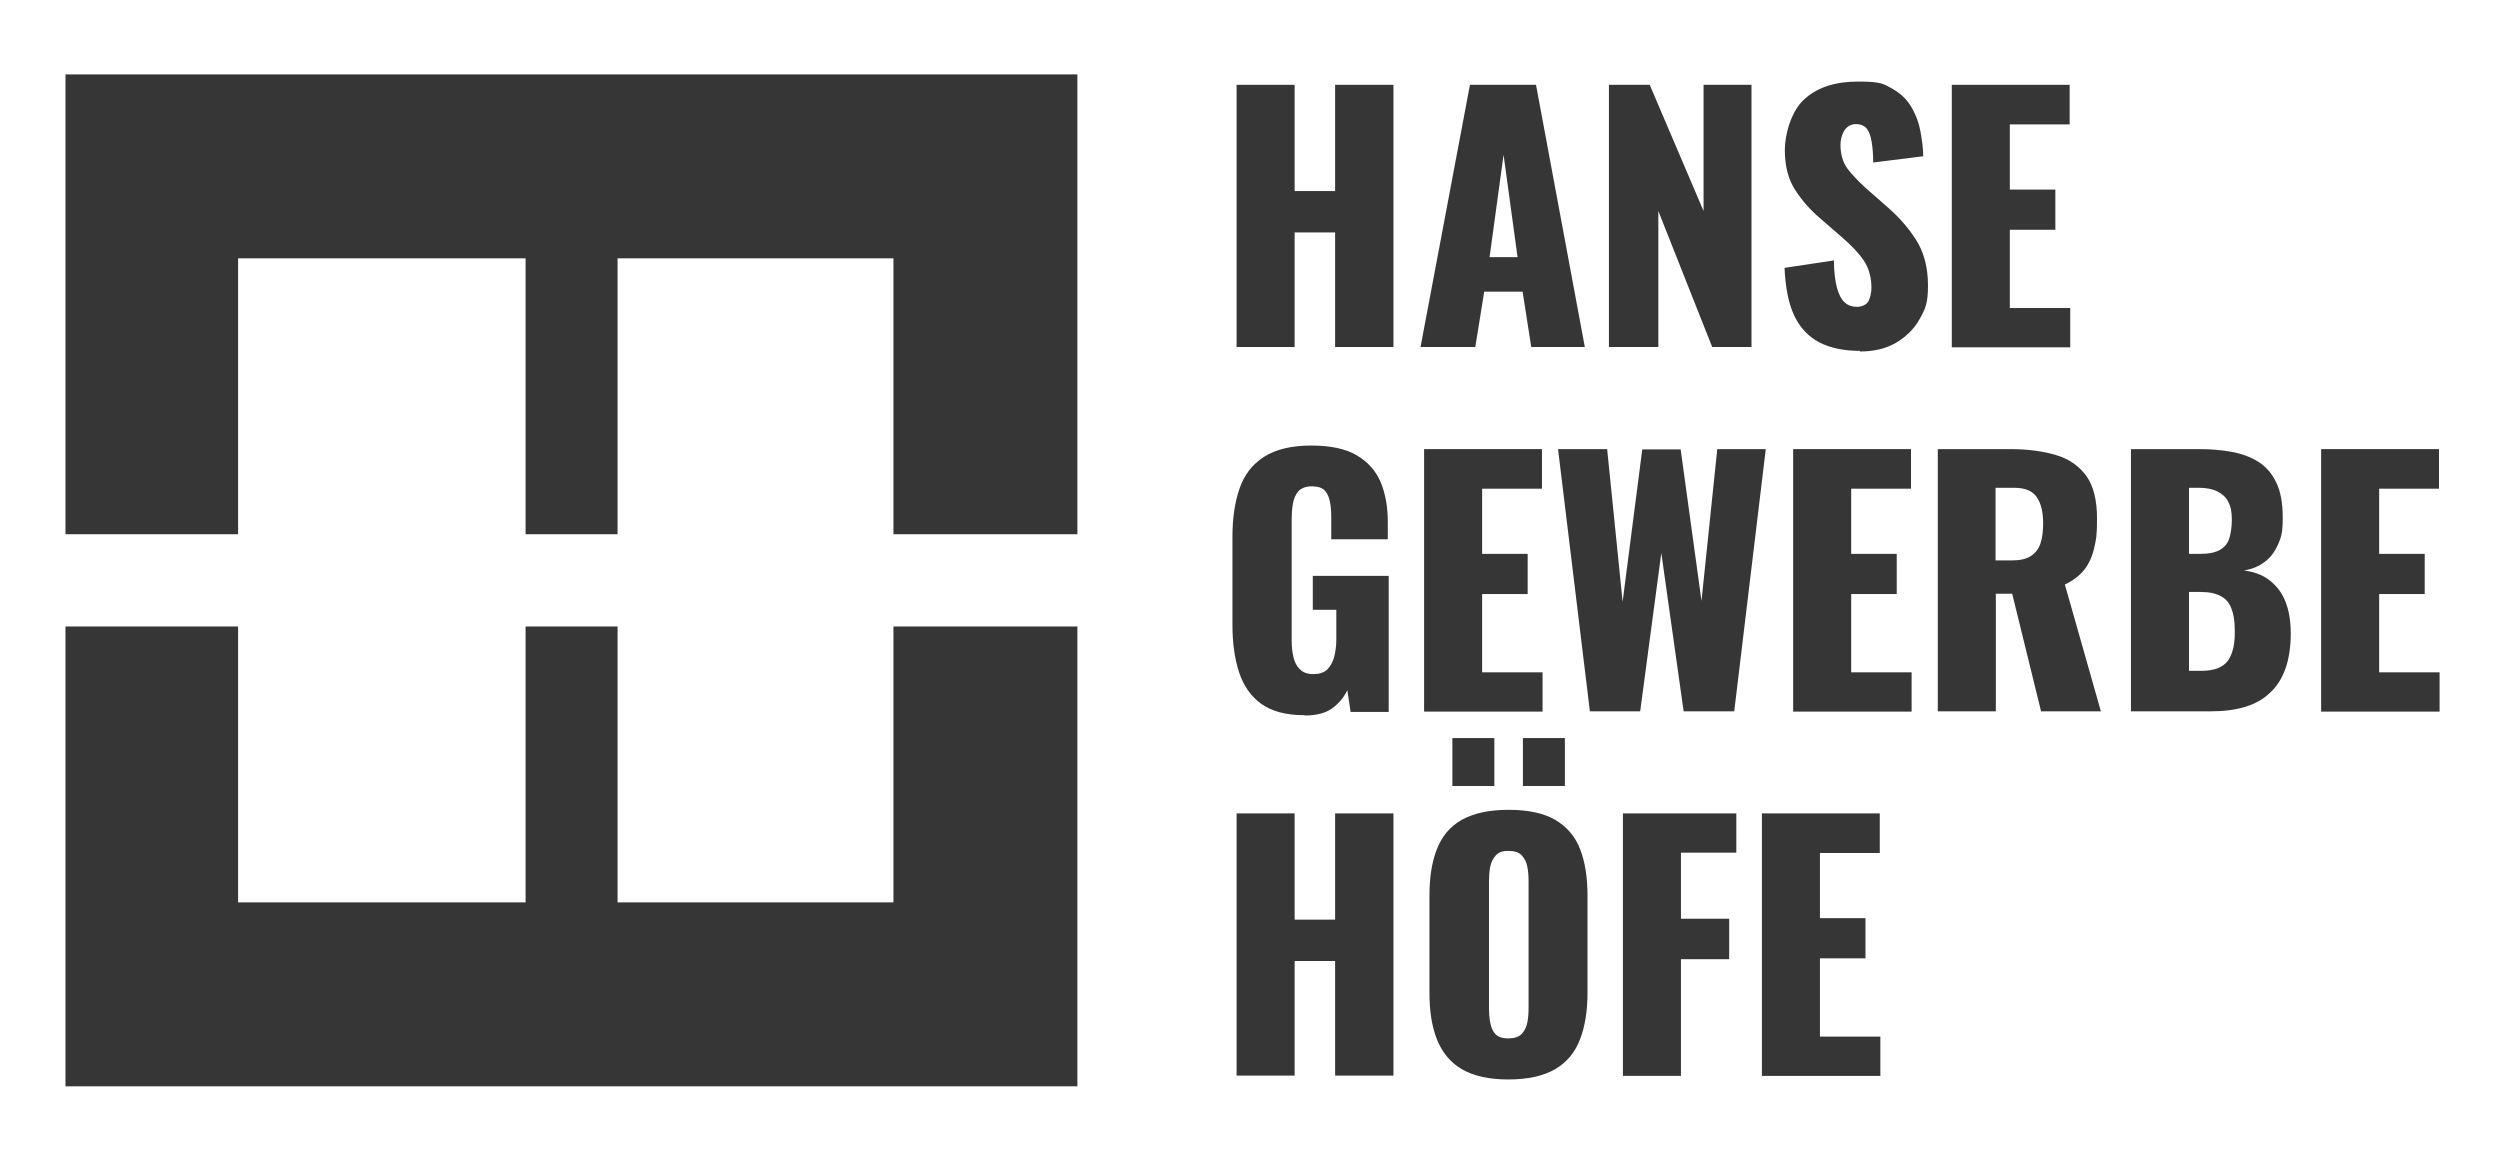
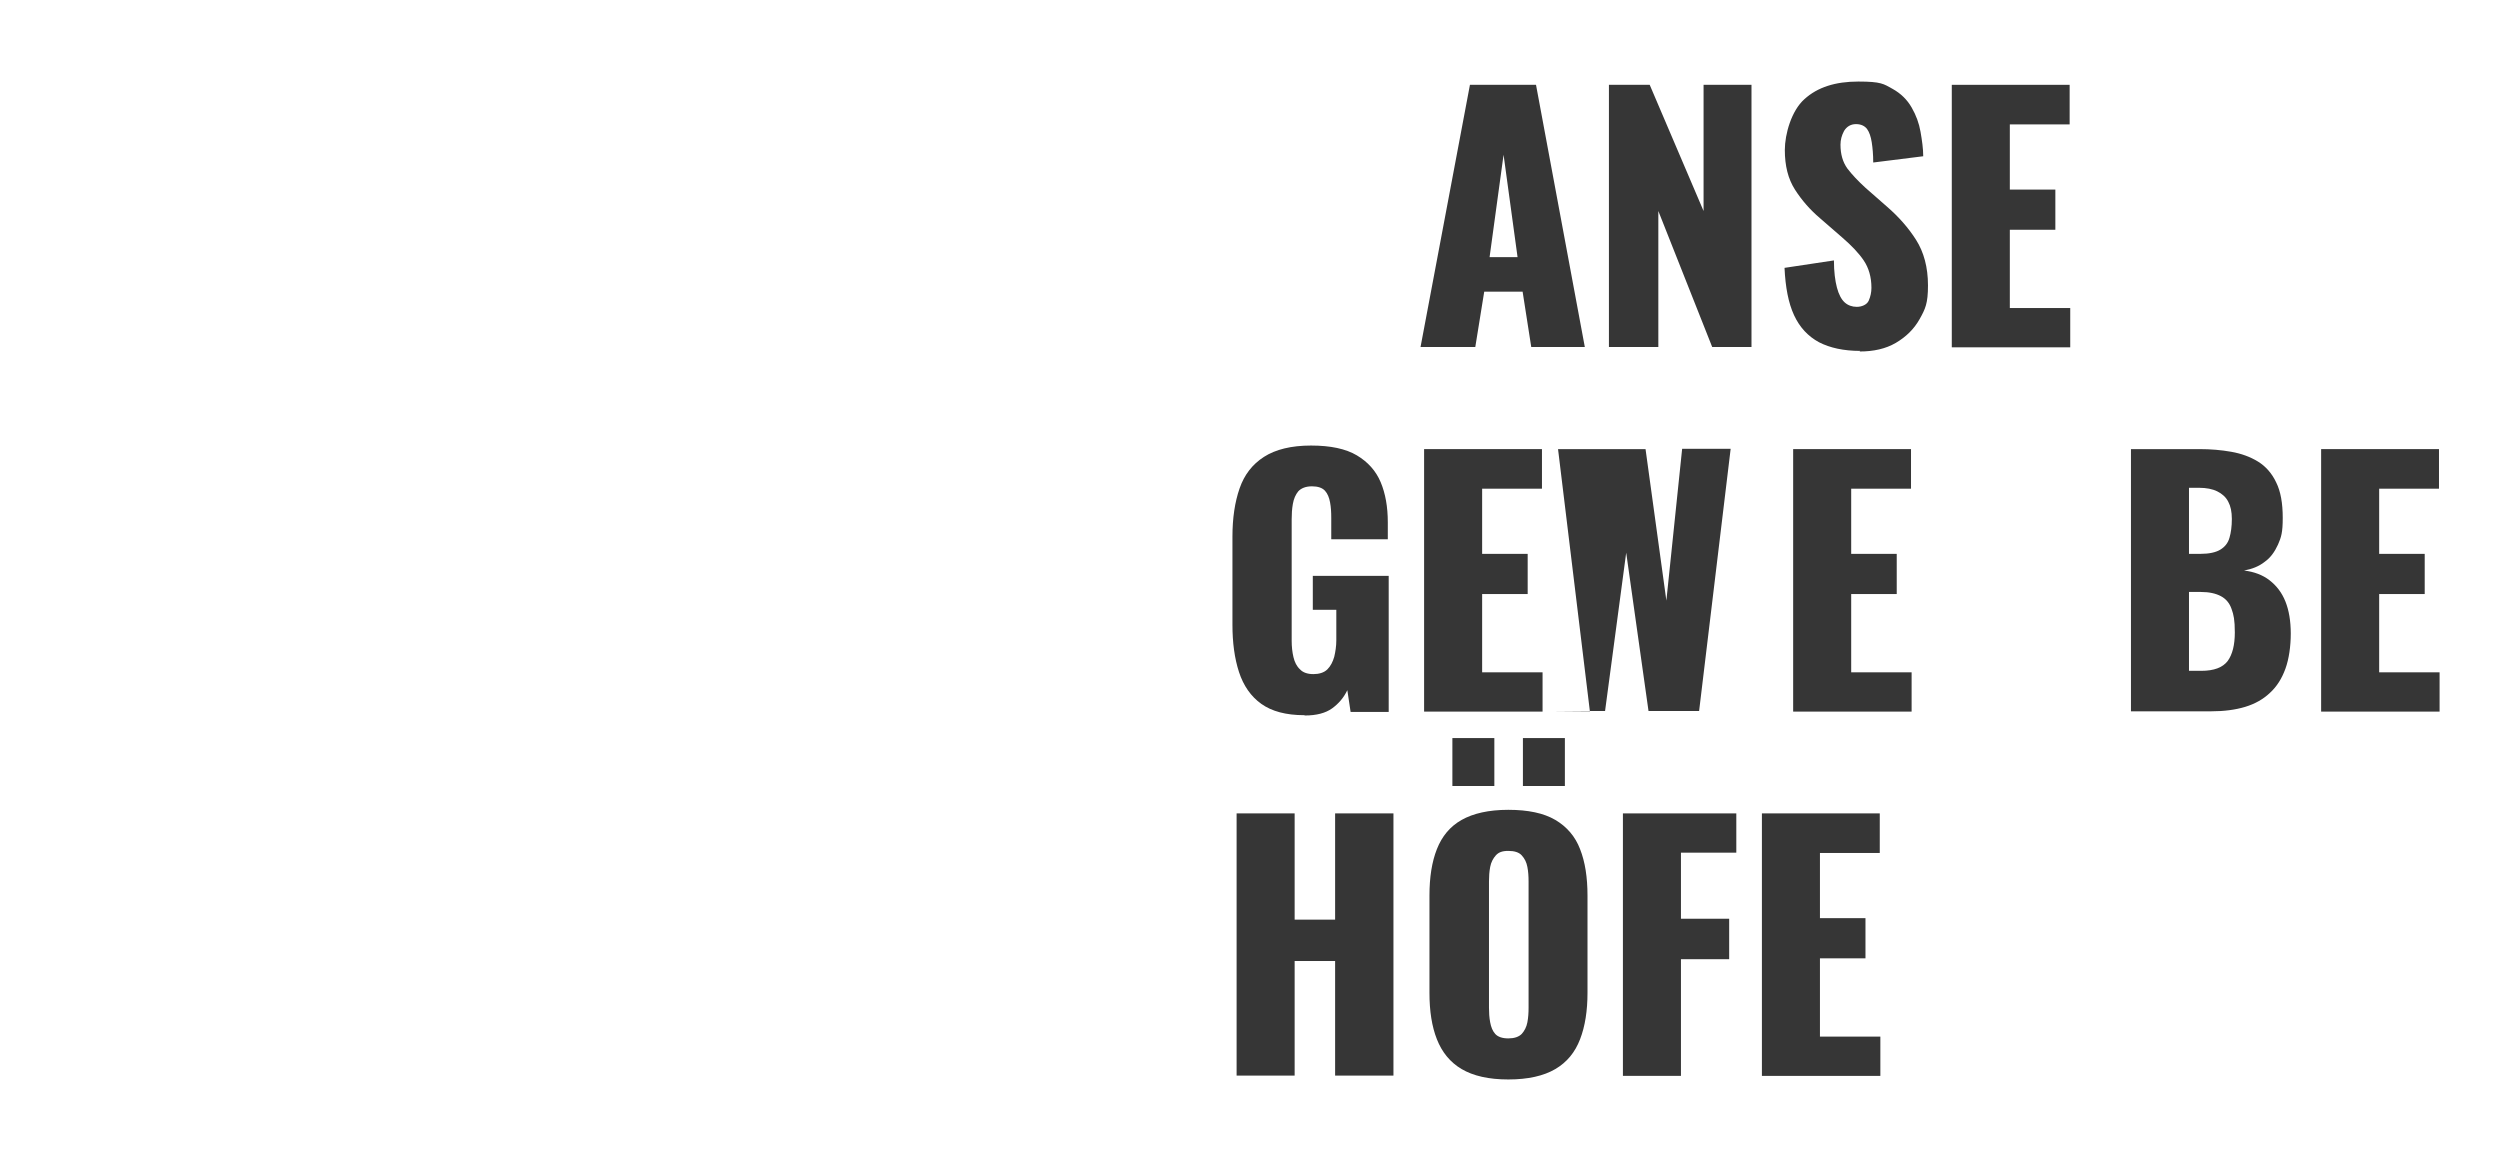
<svg xmlns="http://www.w3.org/2000/svg" id="Layer_1" data-name="Layer 1" version="1.1" viewBox="0 0 840 390">
  <defs>
    <style>
      .cls-1 {
        fill: #363636;
        stroke-width: 0px;
      }
    </style>
  </defs>
-   <path class="cls-1" d="M300.2,210.5h61.8v154.5H22v-154.5h58v92.7h96.6v-92.7h30.9v92.7h92.7v-92.7ZM207.5,25H22v154.5h58v-92.7h96.6v92.7h30.9v-92.7h92.7v92.7h61.8V25h-154.5Z" />
  <g>
-     <path class="cls-1" d="M415.5,116.6V28.5h19.5v35.7h13.6V28.5h19.6v88.1h-19.6v-38.5h-13.6v38.5h-19.5Z" />
    <path class="cls-1" d="M477.3,116.6l16.6-88.1h22.2l16.4,88.1h-18l-2.9-18.6h-12.9l-3,18.6h-18.4ZM500.5,86.4h9.4l-4.7-34.4-4.7,34.4Z" />
    <path class="cls-1" d="M540.6,116.6V28.5h13.7l18.1,42.4V28.5h16.1v88.1h-13.2l-18.1-45.7v45.7h-16.6Z" />
    <path class="cls-1" d="M625,117.9c-5.5,0-10.1-1-13.8-2.9-3.7-2-6.5-5-8.4-9.1-1.9-4.1-2.9-9.4-3.2-15.9l16.6-2.5c0,3.8.4,6.8,1,9.1.6,2.3,1.5,4,2.6,5,1.1,1,2.5,1.5,4.1,1.5s3.4-.7,4-2.1c.6-1.4.9-2.8.9-4.3,0-3.6-.9-6.7-2.6-9.2-1.7-2.5-4.1-5-7.1-7.6l-7.6-6.6c-3.3-2.8-6.1-6-8.4-9.6-2.3-3.6-3.4-8-3.4-13.3s2.2-13.2,6.6-17.1c4.4-4,10.4-5.9,18.1-5.9s8.5.8,11.4,2.4c2.9,1.6,5,3.7,6.5,6.3,1.5,2.6,2.5,5.3,3,8.2.5,2.9.9,5.6.9,8.2l-16.8,2.1c0-2.6-.2-4.9-.5-6.8-.3-1.9-.8-3.4-1.6-4.5-.8-1-2-1.6-3.7-1.6s-3.1.8-4,2.3c-.8,1.5-1.2,3-1.2,4.6,0,3.3.8,5.9,2.3,8,1.6,2.1,3.6,4.2,6.1,6.5l7.3,6.4c3.8,3.3,7.1,7,9.7,11.1,2.6,4.1,4,9.2,4,15.3s-.9,7.9-2.8,11.3c-1.9,3.4-4.6,6-8,8s-7.5,2.9-12.2,2.9Z" />
    <path class="cls-1" d="M655.8,116.6V28.5h39.6v13.3h-20.1v21.9h15.3v13.5h-15.3v26.3h20.3v13.2h-39.8Z" />
    <path class="cls-1" d="M438.2,240.3c-6.1,0-10.9-1.3-14.4-3.8-3.5-2.5-6-6.1-7.5-10.7-1.5-4.6-2.2-9.9-2.2-15.9v-29.6c0-6.2.8-11.6,2.4-16.2,1.6-4.6,4.3-8.1,8.2-10.6,3.9-2.5,9.2-3.8,15.8-3.8s11.7,1.1,15.4,3.3c3.7,2.2,6.4,5.2,8,9,1.6,3.8,2.4,8.3,2.4,13.5v5.7h-19v-7.2c0-1.9-.1-3.6-.4-5.2-.3-1.6-.8-2.9-1.7-3.9-.9-1-2.4-1.5-4.4-1.5s-3.6.6-4.6,1.7c-.9,1.1-1.5,2.5-1.8,4.2-.3,1.7-.4,3.4-.4,5.2v40.8c0,2,.2,3.8.6,5.5.4,1.7,1.1,3.1,2.2,4.1,1,1.1,2.6,1.6,4.5,1.6s3.6-.5,4.7-1.6c1.1-1.1,1.8-2.5,2.3-4.2.4-1.7.7-3.6.7-5.5v-10.3h-7.9v-11.4h25.5v45.7h-12.8l-1.1-7.3c-1.2,2.5-2.9,4.5-5.1,6.1-2.2,1.6-5.3,2.4-9.1,2.4Z" />
    <path class="cls-1" d="M478.5,239v-88.1h39.6v13.3h-20.1v21.9h15.3v13.5h-15.3v26.3h20.3v13.2h-39.8Z" />
-     <path class="cls-1" d="M534.2,239l-10.7-88.1h16.5l5.2,51.3,6.6-51.2h12.9l7,50.9,5.3-51h16.3l-10.6,88.1h-17l-7.5-53.2-7.1,53.2h-17.2Z" />
+     <path class="cls-1" d="M534.2,239l-10.7-88.1h16.5h12.9l7,50.9,5.3-51h16.3l-10.6,88.1h-17l-7.5-53.2-7.1,53.2h-17.2Z" />
    <path class="cls-1" d="M602.5,239v-88.1h39.6v13.3h-20.1v21.9h15.3v13.5h-15.3v26.3h20.3v13.2h-39.8Z" />
-     <path class="cls-1" d="M651.1,239v-88.1h24.3c5.9,0,11.1.7,15.4,2,4.4,1.3,7.7,3.6,10.2,7,2.4,3.4,3.6,8.1,3.6,14.3s-.3,6.9-.9,9.7c-.6,2.8-1.7,5.3-3.2,7.3-1.6,2.1-3.8,3.8-6.7,5.2l12.1,42.6h-20.1l-9.7-39.5h-5.5v39.5h-19.5ZM670.6,188.3h5.4c2.8,0,4.9-.5,6.4-1.5,1.5-1,2.6-2.4,3.2-4.2.6-1.8.9-4.1.9-6.7,0-3.8-.7-6.7-2.1-8.8-1.4-2.1-3.9-3.2-7.6-3.2h-6.3v24.4Z" />
    <path class="cls-1" d="M716,239v-88.1h23c3.8,0,7.3.3,10.7.9,3.4.6,6.4,1.7,9,3.3,2.6,1.6,4.7,4,6.1,7,1.5,3,2.2,7,2.2,11.9s-.5,6.5-1.6,9c-1.1,2.4-2.5,4.4-4.5,5.8-1.9,1.5-4.2,2.4-6.9,2.9,3.4.4,6.3,1.5,8.6,3.3,2.3,1.8,4.1,4.1,5.3,7.1,1.2,3,1.8,6.6,1.8,10.8s-.6,8.5-1.8,11.8c-1.2,3.3-2.9,6-5.2,8.1-2.2,2.1-5,3.7-8.3,4.7-3.3,1-7.1,1.5-11.4,1.5h-27.1ZM735.5,186.1h3.8c3,0,5.2-.5,6.7-1.4,1.5-.9,2.6-2.2,3.1-4,.5-1.7.8-3.8.8-6.3s-.4-4.3-1.2-5.8c-.8-1.6-2.1-2.7-3.7-3.5-1.6-.8-3.7-1.2-6.1-1.2h-3.4v22.2ZM735.5,225.4h4.1c4.3,0,7.2-1.1,8.9-3.3,1.6-2.2,2.4-5.4,2.4-9.6s-.4-6-1.1-7.9c-.7-2-1.9-3.4-3.6-4.3-1.7-.9-3.9-1.4-6.7-1.4h-4v26.4Z" />
    <path class="cls-1" d="M779.9,239v-88.1h39.6v13.3h-20.1v21.9h15.3v13.5h-15.3v26.3h20.3v13.2h-39.8Z" />
    <path class="cls-1" d="M415.5,361.4v-88.1h19.5v35.7h13.6v-35.7h19.6v88.1h-19.6v-38.5h-13.6v38.5h-19.5Z" />
    <path class="cls-1" d="M506.8,362.7c-6.6,0-11.8-1.2-15.7-3.5s-6.6-5.7-8.3-10c-1.7-4.3-2.5-9.5-2.5-15.6v-32.7c0-6.1.8-11.3,2.5-15.6,1.7-4.3,4.4-7.6,8.3-9.8s9.1-3.4,15.7-3.4,11.9,1.1,15.8,3.4c3.9,2.3,6.7,5.6,8.3,9.8,1.7,4.3,2.5,9.5,2.5,15.6v32.7c0,6-.8,11.2-2.5,15.6-1.7,4.4-4.4,7.7-8.3,10-3.9,2.3-9.2,3.5-15.8,3.5ZM488,264.1v-16.1h14.1v16.1h-14.1ZM506.8,348.9c2,0,3.5-.5,4.5-1.5.9-1,1.6-2.3,1.9-3.9.3-1.6.4-3.2.4-4.9v-42.4c0-1.7-.1-3.4-.4-4.9-.3-1.6-.9-2.8-1.9-3.9-.9-1-2.4-1.5-4.5-1.5s-3.3.5-4.2,1.5c-.9,1-1.6,2.3-1.9,3.9s-.4,3.2-.4,4.9v42.4c0,1.7.1,3.3.4,4.9.3,1.6.8,2.9,1.7,3.9.9,1,2.4,1.5,4.4,1.5ZM511.7,264.1v-16.1h14.1v16.1h-14.1Z" />
    <path class="cls-1" d="M545.3,361.4v-88.1h38.1v13.2h-18.6v22.2h16.2v13.6h-16.2v39.2h-19.5Z" />
    <path class="cls-1" d="M592,361.4v-88.1h39.6v13.3h-20.1v21.9h15.3v13.5h-15.3v26.3h20.3v13.2h-39.8Z" />
  </g>
</svg>